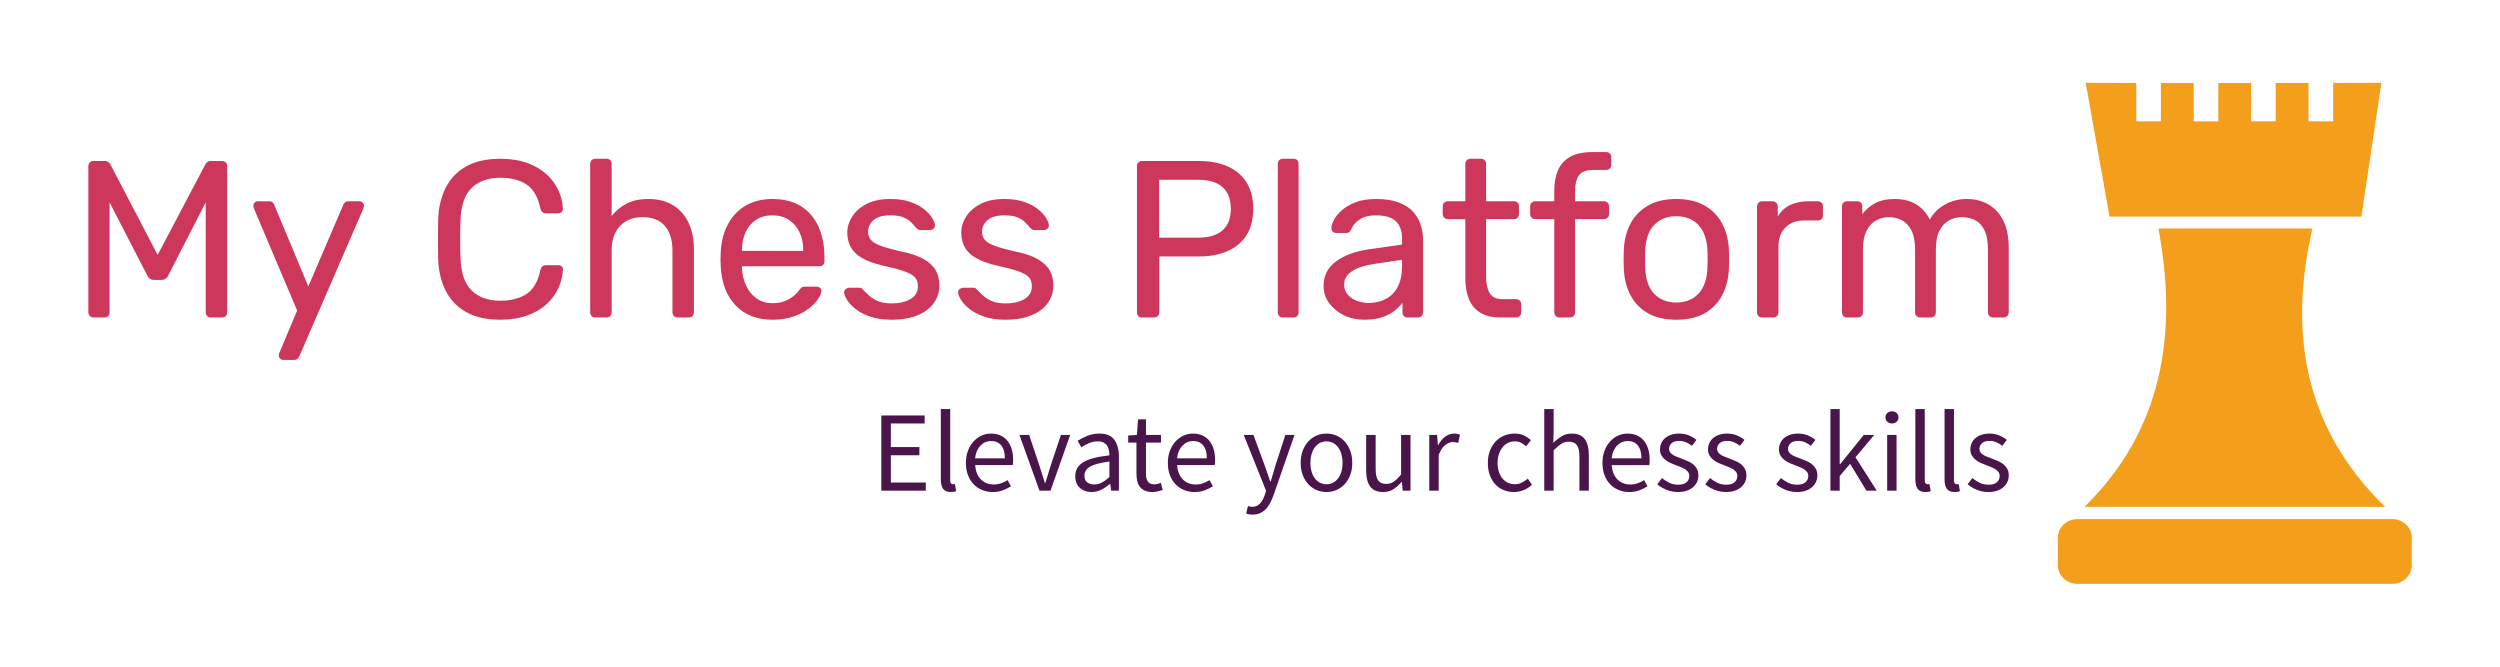
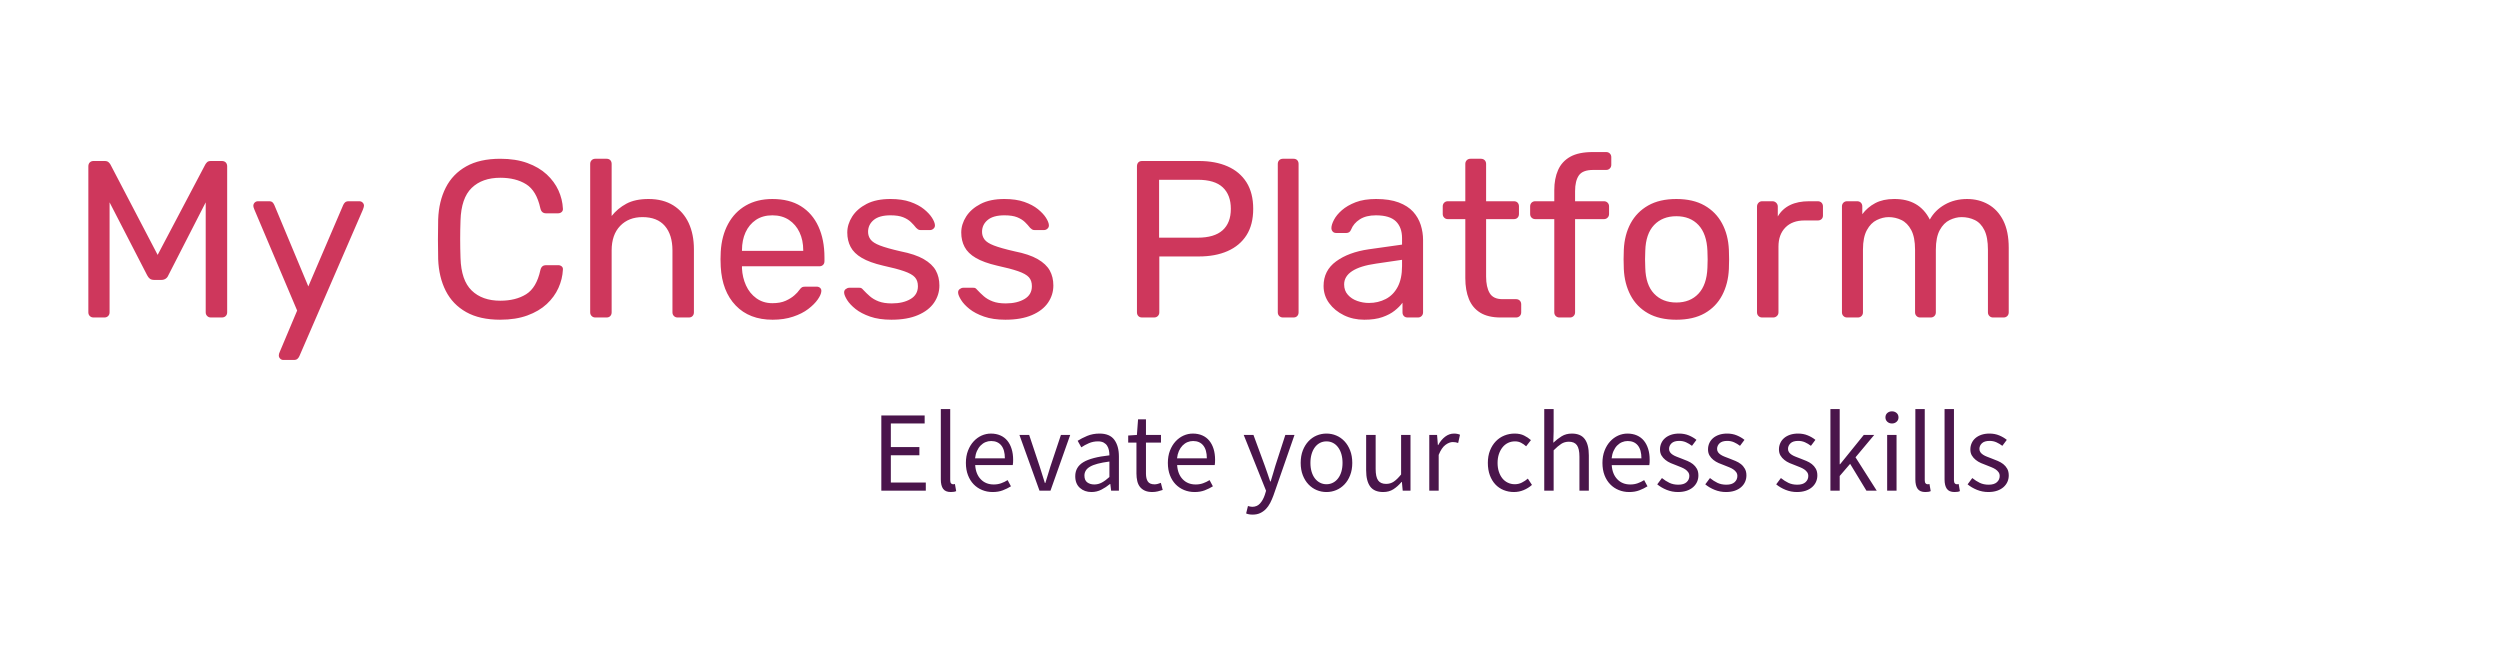
<svg xmlns="http://www.w3.org/2000/svg" id="a" width="750" height="200" viewBox="0 0 750 200">
  <defs>
    <style>.f{fill:#4a154b;}.g{fill:#ce375c;}.h{fill:#f49f1c;fill-rule:evenodd;}</style>
  </defs>
  <g id="b">
    <g id="c">
      <path id="d" class="g" d="m31.333,95.245h-3.286c-.447,0-.818-.147-1.113-.443-.286-.286-.429-.653-.429-1.1h0v-43.794c0-.492.143-.885.429-1.18.295-.286.666-.429,1.113-.429h3.353c.536,0,.939.134,1.207.402.268.268.447.492.536.671h0l14.151,27.095,14.285-27.095c.089-.179.259-.402.51-.671.241-.268.63-.402,1.167-.402h3.286c.492,0,.885.143,1.18.429.286.295.429.689.429,1.18h0v43.794c0,.447-.143.814-.429,1.1-.295.295-.689.443-1.18.443h-3.286c-.447,0-.814-.147-1.1-.443-.295-.286-.443-.653-.443-1.1h0v-32.997l-11.2,21.864c-.179.447-.447.791-.805,1.033-.358.25-.805.376-1.341.376h-2.079c-.581,0-1.028-.125-1.341-.376-.313-.241-.581-.586-.805-1.033h0l-11.267-21.864v32.997c0,.447-.143.814-.429,1.1-.295.295-.666.443-1.113.443h0Zm56.805,12.743h-3.152c-.358,0-.671-.134-.939-.402-.268-.268-.402-.581-.402-.939h0c0-.179.022-.358.067-.536s.134-.402.268-.671h0l5.164-12.273-12.81-30.247c-.224-.536-.335-.917-.335-1.14h0c0-.402.134-.738.402-1.006.268-.268.604-.402,1.006-.402h3.286c.492,0,.85.112,1.073.335.224.224.402.492.536.805h0l10.194,24.412,10.462-24.412c.134-.313.322-.581.563-.805.25-.224.622-.335,1.113-.335h3.152c.402,0,.738.134,1.006.402.268.268.402.581.402.939h0c0,.224-.112.626-.335,1.207h0l-19.047,43.928c-.134.313-.326.581-.577.805-.241.224-.608.335-1.1.335h0Zm61.956-12.072h0c-4.113,0-7.52-.76-10.221-2.28-2.709-1.52-4.757-3.644-6.143-6.371-1.386-2.727-2.146-5.902-2.28-9.523h0c-.045-1.833-.067-3.8-.067-5.902s.022-4.113.067-6.036h0c.134-3.622.894-6.796,2.28-9.523,1.386-2.727,3.434-4.851,6.143-6.371,2.7-1.52,6.107-2.28,10.221-2.28h0c3.085,0,5.79.425,8.115,1.274,2.325.85,4.261,1.99,5.808,3.42,1.538,1.431,2.709,3.027,3.514,4.788.805,1.771,1.252,3.595,1.341,5.473h0c.045.402-.076.738-.362,1.006-.295.268-.644.402-1.046.402h-3.689c-.402,0-.747-.112-1.033-.335-.295-.224-.51-.626-.644-1.207h0c-.76-3.487-2.177-5.88-4.252-7.176-2.083-1.297-4.668-1.945-7.753-1.945h0c-3.622,0-6.483,1.015-8.585,3.045-2.101,2.039-3.219,5.294-3.353,9.765h0c-.134,3.666-.134,7.422,0,11.267h0c.134,4.471,1.252,7.722,3.353,9.752,2.101,2.039,4.963,3.058,8.585,3.058h0c3.085,0,5.669-.648,7.753-1.945,2.075-1.297,3.492-3.689,4.252-7.176h0c.134-.581.349-.984.644-1.207.286-.224.63-.335,1.033-.335h3.689c.402,0,.751.121,1.046.362.286.25.407.577.362.979h0c-.089,1.878-.536,3.711-1.341,5.499-.805,1.788-1.976,3.398-3.514,4.829-1.547,1.431-3.483,2.571-5.808,3.42-2.325.85-5.03,1.274-8.115,1.274Zm31.857-.671h-3.353c-.447,0-.814-.147-1.1-.443-.295-.286-.443-.653-.443-1.1h0v-44.532c0-.447.147-.818.443-1.113.286-.286.653-.429,1.1-.429h3.353c.492,0,.872.143,1.14.429.268.295.402.666.402,1.113h0v15.627c1.207-1.52,2.683-2.75,4.426-3.689,1.744-.939,3.957-1.408,6.64-1.408h0c2.906,0,5.379.635,7.418,1.905,2.03,1.279,3.572,3.045,4.628,5.298,1.046,2.262,1.569,4.891,1.569,7.887h0v18.913c0,.447-.134.814-.402,1.1-.268.295-.648.443-1.14.443h-3.353c-.447,0-.814-.147-1.1-.443-.295-.286-.443-.653-.443-1.1h0v-18.577c0-3.13-.76-5.58-2.28-7.351-1.52-1.762-3.756-2.642-6.707-2.642h0c-2.772,0-5.008.881-6.707,2.642-1.699,1.771-2.549,4.221-2.549,7.351h0v18.577c0,.447-.134.814-.402,1.1-.268.295-.648.443-1.14.443h0Zm49.83.671h0c-4.65,0-8.339-1.422-11.066-4.265-2.727-2.835-4.225-6.711-4.494-11.629h0c-.045-.581-.067-1.332-.067-2.253,0-.912.022-1.659.067-2.24h0c.179-3.175.917-5.96,2.213-8.357,1.297-2.388,3.072-4.23,5.325-5.526,2.262-1.297,4.914-1.945,7.954-1.945h0c3.398,0,6.246.715,8.544,2.146,2.307,1.431,4.064,3.465,5.271,6.103,1.207,2.638,1.811,5.723,1.811,9.255h0v1.14c0,.492-.147.872-.443,1.14-.286.268-.653.402-1.1.402h-23.205v.604h0c.089,1.833.492,3.541,1.207,5.124.715,1.592,1.753,2.879,3.112,3.863,1.368.984,2.969,1.476,4.802,1.476h0c1.61,0,2.951-.246,4.024-.738s1.945-1.042,2.616-1.65c.671-.599,1.118-1.077,1.341-1.435h0c.402-.536.715-.863.939-.979.224-.107.581-.161,1.073-.161h3.286c.402,0,.747.121,1.033.362.295.25.42.599.376,1.046h0c-.045.671-.402,1.484-1.073,2.441-.671.966-1.623,1.918-2.857,2.857-1.225.939-2.745,1.708-4.561,2.307-1.806.608-3.85.912-6.13.912Zm-9.188-20.858v.201h18.376v-.201c0-2.012-.371-3.8-1.113-5.365-.733-1.565-1.793-2.808-3.179-3.729-1.386-.912-3.04-1.368-4.963-1.368h0c-1.923,0-3.568.456-4.936,1.368-1.359.921-2.397,2.164-3.112,3.729s-1.073,3.353-1.073,5.365h0Zm44.867,20.858h0c-2.504,0-4.65-.313-6.438-.939s-3.241-1.386-4.359-2.28c-1.118-.894-1.958-1.788-2.522-2.683-.554-.894-.854-1.61-.899-2.146h0c-.045-.492.112-.872.469-1.14.358-.268.715-.402,1.073-.402h3.018c.224,0,.411.031.563.094.161.071.376.264.644.577h0c.581.626,1.23,1.252,1.945,1.878.715.626,1.596,1.14,2.642,1.542,1.055.402,2.365.604,3.93.604h0c2.28,0,4.158-.438,5.634-1.315,1.476-.867,2.213-2.151,2.213-3.85h0c0-1.118-.304-2.012-.912-2.683-.599-.671-1.672-1.274-3.219-1.811-1.538-.536-3.648-1.095-6.331-1.677h0c-2.683-.626-4.806-1.399-6.371-2.321-1.565-.912-2.683-2.007-3.353-3.286-.671-1.27-1.006-2.709-1.006-4.319h0c0-1.654.492-3.255,1.476-4.802.984-1.538,2.423-2.799,4.319-3.783,1.905-.984,4.288-1.476,7.149-1.476h0c2.325,0,4.315.291,5.969.872,1.654.581,3.018,1.306,4.091,2.173,1.073.876,1.878,1.739,2.414,2.589.536.85.827,1.565.872,2.146h0c.045.447-.089.814-.402,1.1-.313.295-.671.443-1.073.443h-2.817c-.313,0-.572-.067-.778-.201-.197-.134-.385-.291-.563-.469h0c-.447-.581-.975-1.163-1.583-1.744-.599-.581-1.382-1.064-2.347-1.449-.957-.376-2.218-.563-3.783-.563h0c-2.236,0-3.912.469-5.03,1.408-1.118.939-1.677,2.124-1.677,3.554h0c0,.85.246,1.61.738,2.28.492.671,1.431,1.274,2.817,1.811,1.386.536,3.443,1.118,6.17,1.744h0c2.951.581,5.276,1.364,6.975,2.347,1.699.984,2.906,2.124,3.622,3.42.715,1.297,1.073,2.794,1.073,4.493h0c0,1.878-.536,3.599-1.61,5.164-1.073,1.565-2.683,2.803-4.829,3.716-2.146.921-4.784,1.382-7.914,1.382Zm34.19,0h0c-2.504,0-4.65-.313-6.438-.939s-3.241-1.386-4.359-2.28c-1.118-.894-1.954-1.788-2.508-2.683-.563-.894-.867-1.61-.912-2.146h0c-.045-.492.112-.872.469-1.14s.715-.402,1.073-.402h3.018c.224,0,.416.031.577.094.152.071.362.264.63.577h0c.581.626,1.23,1.252,1.945,1.878s1.601,1.14,2.656,1.542c1.046.402,2.352.604,3.917.604h0c2.28,0,4.158-.438,5.634-1.315,1.476-.867,2.213-2.151,2.213-3.85h0c0-1.118-.3-2.012-.899-2.683-.608-.671-1.681-1.274-3.219-1.811-1.547-.536-3.662-1.095-6.345-1.677h0c-2.683-.626-4.806-1.399-6.371-2.321-1.565-.912-2.683-2.007-3.353-3.286-.671-1.27-1.006-2.709-1.006-4.319h0c0-1.654.492-3.255,1.475-4.802.984-1.538,2.428-2.799,4.332-3.783,1.896-.984,4.274-1.476,7.136-1.476h0c2.325,0,4.315.291,5.969.872,1.654.581,3.018,1.306,4.091,2.173,1.073.876,1.878,1.739,2.414,2.589.536.85.827,1.565.872,2.146h0c.045.447-.089.814-.402,1.1-.313.295-.671.443-1.073.443h-2.817c-.313,0-.568-.067-.764-.201-.206-.134-.398-.291-.577-.469h0c-.447-.581-.97-1.163-1.569-1.744-.608-.581-1.391-1.064-2.347-1.449-.966-.376-2.231-.563-3.796-.563h0c-2.236,0-3.912.469-5.03,1.408-1.118.939-1.677,2.124-1.677,3.554h0c0,.85.246,1.61.738,2.28s1.431,1.274,2.817,1.811c1.386.536,3.443,1.118,6.17,1.744h0c2.951.581,5.276,1.364,6.975,2.347,1.699.984,2.906,2.124,3.622,3.42.715,1.297,1.073,2.794,1.073,4.493h0c0,1.878-.536,3.599-1.61,5.164-1.073,1.565-2.683,2.803-4.829,3.716-2.146.921-4.784,1.382-7.914,1.382Zm44.532-.671h-3.554c-.492,0-.872-.147-1.14-.443-.268-.286-.402-.653-.402-1.1h0v-43.794c0-.492.134-.885.402-1.18.268-.286.648-.429,1.14-.429h17.035c3.309,0,6.179.536,8.611,1.61,2.441,1.073,4.332,2.669,5.674,4.788,1.341,2.128,2.012,4.78,2.012,7.954h0c0,3.175-.671,5.812-2.012,7.914-1.341,2.101-3.233,3.689-5.674,4.762-2.432,1.073-5.303,1.61-8.611,1.61h-11.871v16.767c0,.447-.147.814-.443,1.1-.286.295-.675.443-1.167.443h0Zm1.542-41.313v17.37h11.602c3.309,0,5.79-.738,7.444-2.213s2.482-3.622,2.482-6.438h0c0-2.772-.805-4.918-2.414-6.438-1.61-1.52-4.113-2.28-7.511-2.28h-11.602Zm40.307,41.313h-3.152c-.447,0-.818-.147-1.113-.443-.286-.286-.429-.653-.429-1.1h0v-44.532c0-.447.143-.818.429-1.113.295-.286.666-.429,1.113-.429h3.152c.492,0,.872.143,1.14.429.268.295.402.666.402,1.113h0v44.532c0,.447-.134.814-.402,1.1-.268.295-.648.443-1.14.443h0Zm21.247.671h0c-2.236,0-4.27-.447-6.103-1.341-1.833-.894-3.309-2.101-4.426-3.622s-1.677-3.241-1.677-5.164h0c0-3.085,1.252-5.544,3.756-7.377,2.504-1.833,5.768-3.04,9.792-3.622h0l9.993-1.408v-1.945c0-2.146-.613-3.823-1.838-5.03-1.234-1.207-3.237-1.811-6.009-1.811h0c-1.967,0-3.577.402-4.829,1.207-1.252.805-2.124,1.833-2.616,3.085h0c-.268.671-.738,1.006-1.408,1.006h-3.018c-.492,0-.859-.147-1.1-.443-.25-.286-.376-.63-.376-1.033h0c0-.671.259-1.498.778-2.482.51-.984,1.301-1.945,2.374-2.884,1.073-.939,2.45-1.735,4.131-2.388,1.672-.644,3.716-.966,6.13-.966h0c2.683,0,4.941.344,6.774,1.033,1.833.698,3.277,1.627,4.332,2.79,1.046,1.163,1.806,2.482,2.28,3.957.465,1.476.698,2.973.698,4.493h0v21.73c0,.447-.143.814-.429,1.1-.295.295-.666.443-1.113.443h-3.085c-.492,0-.872-.147-1.14-.443-.268-.286-.402-.653-.402-1.1h0v-2.884c-.581.805-1.364,1.596-2.347,2.374-.984.787-2.213,1.435-3.689,1.945-1.475.519-3.286.778-5.432.778Zm1.408-5.03h0c1.833,0,3.51-.394,5.03-1.18,1.52-.778,2.718-1.994,3.595-3.648.867-1.654,1.301-3.733,1.301-6.237h0v-1.878l-7.78,1.14c-3.175.447-5.566,1.194-7.176,2.24-1.61,1.055-2.414,2.388-2.414,3.997h0c0,1.252.371,2.289,1.113,3.112.733.832,1.672,1.449,2.817,1.851,1.136.402,2.307.604,3.514.604Zm44.13,4.359h-4.628c-2.504,0-4.538-.478-6.103-1.435-1.565-.966-2.705-2.334-3.42-4.104-.715-1.762-1.073-3.85-1.073-6.264h0v-17.706h-5.231c-.447,0-.814-.147-1.1-.443-.295-.286-.443-.653-.443-1.1h0v-2.28c0-.447.148-.818.443-1.113.286-.286.653-.429,1.1-.429h5.231v-11.2c0-.447.148-.818.443-1.113.286-.286.653-.429,1.1-.429h3.152c.447,0,.818.143,1.113.429.286.295.429.666.429,1.113h0v11.2h8.316c.492,0,.872.143,1.14.429.268.295.402.666.402,1.113h0v2.28c0,.447-.134.814-.402,1.1-.268.295-.648.443-1.14.443h-8.316v17.236c0,2.101.358,3.756,1.073,4.963.715,1.207,1.99,1.811,3.823,1.811h4.091c.447,0,.818.143,1.113.429.286.295.429.666.429,1.113h0v2.414c0,.447-.143.814-.429,1.1-.295.295-.666.443-1.113.443h0Zm16.163,0h-3.152c-.447,0-.818-.147-1.113-.443-.286-.286-.429-.653-.429-1.1h0v-27.967h-5.701c-.447,0-.818-.147-1.113-.443-.286-.286-.429-.653-.429-1.1h0v-2.28c0-.447.143-.818.429-1.113.295-.286.666-.429,1.113-.429h5.701v-3.353c0-2.28.38-4.283,1.14-6.009.76-1.717,1.976-3.045,3.648-3.984,1.681-.939,3.93-1.408,6.747-1.408h4.024c.447,0,.814.143,1.1.429.295.295.443.666.443,1.113h0v2.28c0,.447-.147.814-.443,1.1-.286.295-.653.443-1.1.443h-3.89c-2.101,0-3.532.545-4.292,1.636-.76,1.1-1.14,2.678-1.14,4.735h0v3.018h8.652c.447,0,.814.143,1.1.429.295.295.443.666.443,1.113h0v2.28c0,.447-.147.814-.443,1.1-.286.295-.653.443-1.1.443h-8.652v27.967c0,.447-.147.814-.443,1.1-.286.295-.653.443-1.1.443h0Zm31.924.671h0c-3.398,0-6.237-.648-8.517-1.945-2.28-1.297-4.024-3.099-5.231-5.406-1.207-2.298-1.878-4.923-2.012-7.874h0c-.045-.76-.067-1.735-.067-2.924,0-1.18.022-2.128.067-2.844h0c.134-2.996.814-5.634,2.039-7.914,1.234-2.28,2.991-4.069,5.271-5.365,2.28-1.297,5.097-1.945,8.45-1.945h0c3.353,0,6.17.648,8.45,1.945,2.28,1.297,4.033,3.085,5.258,5.365,1.234,2.28,1.918,4.918,2.052,7.914h0c.045.715.067,1.663.067,2.844,0,1.189-.022,2.164-.067,2.924h0c-.134,2.951-.805,5.575-2.012,7.874-1.207,2.307-2.951,4.109-5.231,5.406-2.28,1.297-5.119,1.945-8.517,1.945Zm0-5.164h0c2.772,0,4.985-.885,6.64-2.656,1.654-1.762,2.549-4.341,2.683-7.739h0c.045-.671.067-1.52.067-2.549s-.022-1.878-.067-2.549h0c-.134-3.398-1.028-5.982-2.683-7.753-1.654-1.762-3.868-2.642-6.64-2.642h0c-2.772,0-4.999.881-6.68,2.642-1.672,1.771-2.553,4.355-2.642,7.753h0c-.045.671-.067,1.52-.067,2.549s.022,1.878.067,2.549h0c.089,3.398.97,5.978,2.642,7.739,1.681,1.771,3.908,2.656,6.68,2.656Zm29.026,4.493h-3.286c-.447,0-.814-.147-1.1-.443-.295-.286-.443-.653-.443-1.1h0v-31.722c0-.447.148-.827.443-1.14.286-.313.653-.469,1.1-.469h3.085c.447,0,.827.157,1.14.469.313.313.469.693.469,1.14h0v2.951c.894-1.52,2.124-2.66,3.689-3.42,1.565-.76,3.465-1.14,5.701-1.14h2.616c.447,0,.818.143,1.113.429.286.295.429.666.429,1.113h0v2.75c0,.447-.143.805-.429,1.073-.295.268-.666.402-1.113.402h-4.024c-2.414,0-4.315.702-5.701,2.106-1.386,1.413-2.079,3.326-2.079,5.741h0v19.718c0,.447-.157.814-.469,1.1-.313.295-.693.443-1.14.443h0Zm25.418,0h-3.219c-.447,0-.814-.147-1.1-.443-.295-.286-.443-.653-.443-1.1h0v-31.79c0-.447.148-.818.443-1.113.286-.286.653-.429,1.1-.429h3.018c.447,0,.818.143,1.113.429.286.295.429.666.429,1.113h0v2.347c1.028-1.386,2.325-2.495,3.89-3.326,1.565-.823,3.443-1.234,5.634-1.234h0c5.052-.045,8.629,2.012,10.731,6.17h0c1.028-1.878,2.526-3.376,4.494-4.493,1.967-1.118,4.203-1.677,6.707-1.677h0c2.325,0,4.44.536,6.345,1.61,1.896,1.073,3.393,2.692,4.494,4.856,1.091,2.173,1.636,4.891,1.636,8.155h0v19.382c0,.447-.143.814-.429,1.1-.295.295-.666.443-1.113.443h-3.152c-.447,0-.814-.147-1.1-.443-.295-.286-.443-.653-.443-1.1h0v-18.779c0-2.504-.358-4.471-1.073-5.902-.715-1.431-1.677-2.437-2.884-3.018s-2.526-.872-3.957-.872h0c-1.162,0-2.347.291-3.554.872-1.207.581-2.2,1.587-2.978,3.018-.787,1.431-1.18,3.398-1.18,5.902h0v18.779c0,.447-.143.814-.429,1.1-.295.295-.666.443-1.113.443h-3.152c-.447,0-.814-.147-1.1-.443-.295-.286-.443-.653-.443-1.1h0v-18.779c0-2.504-.38-4.471-1.14-5.902-.76-1.431-1.744-2.437-2.951-3.018-1.207-.581-2.481-.872-3.823-.872h0c-1.163,0-2.347.291-3.555.872-1.207.581-2.2,1.587-2.978,3.018-.787,1.431-1.18,3.376-1.18,5.835h0v18.846c0,.447-.143.814-.429,1.1-.295.295-.666.443-1.113.443h0Z" />
      <path id="e" class="f" d="m277.74,147.196h-13.342v-22.558h12.998v2.407h-10.144v7.084h8.562v2.442h-8.562v8.184h10.488v2.442Zm7.496.413h0c-1.077,0-1.845-.321-2.304-.963-.459-.642-.688-1.582-.688-2.82h0v-21.114h2.82v21.32c0,.459.08.779.241.963.161.183.344.275.55.275h.255c.083,0,.204-.023.364-.069h0l.378,2.132c-.183.092-.401.161-.653.206-.252.046-.573.069-.963.069Zm12.551,0h0c-1.128,0-2.178-.202-3.15-.605-.977-.399-1.825-.972-2.545-1.719-.72-.743-1.286-1.653-1.699-2.73-.417-1.077-.626-2.304-.626-3.679h0c0-1.375.213-2.609.64-3.7.422-1.087.984-2.008,1.685-2.765.702-.756,1.497-1.337,2.386-1.74.899-.399,1.829-.598,2.792-.598h0c1.05,0,1.994.183,2.833.55.839.367,1.538.894,2.098,1.582.564.688.993,1.513,1.286,2.476.303.963.454,2.04.454,3.232h0c0,.298-.007.589-.021.873-.009.289-.039.536-.089.743h-11.272c.115,1.788.669,3.203,1.664,4.243 1,1.045,2.302,1.568,3.906,1.568h0c.802,0,1.54-.121,2.215-.364.679-.238,1.325-.552,1.939-.942h0l1.004,1.857c-.734.459-1.547.86-2.442,1.204-.894.344-1.914.516-3.061.516Zm-5.268-10.11h8.941c0-1.696-.36-2.987-1.08-3.872-.72-.88-1.735-1.321-3.047-1.321h0c-.596,0-1.162.115-1.699.344-.541.229-1.027.566-1.458,1.011-.44.449-.802.995-1.087,1.637-.289.642-.479,1.375-.571,2.201Zm22.627,9.697h-3.301l-6.018-16.712h2.923l3.164,9.491c.252.825.511,1.651.777,2.476.261.825.518,1.639.77,2.442h.138c.252-.802.504-1.616.756-2.442.252-.825.504-1.651.756-2.476h0l3.164-9.491h2.785l-5.915,16.712Zm12.311.413h0c-1.398,0-2.561-.413-3.487-1.238-.931-.825-1.396-1.994-1.396-3.507h0c0-1.834.814-3.239,2.442-4.216,1.628-.972,4.23-1.653,7.806-2.043h0c0-.527-.05-1.043-.151-1.547-.105-.504-.284-.951-.536-1.341-.252-.39-.601-.706-1.045-.949-.449-.238-1.018-.358-1.706-.358h0c-.963,0-1.868.183-2.717.55-.848.367-1.605.779-2.27,1.238h0l-1.1-1.96c.779-.504,1.731-.993,2.854-1.465,1.123-.468,2.361-.702,3.714-.702h0c2.04,0,3.519.624,4.436,1.871.917,1.252,1.375,2.921,1.375,5.007h0v10.247h-2.338l-.241-1.994h-.103c-.802.665-1.662,1.231-2.579,1.699-.917.472-1.903.708-2.957.708Zm.825-2.27h0c.802,0,1.559-.19,2.27-.571.711-.376,1.467-.931,2.27-1.664h0v-4.642c-1.398.183-2.572.401-3.521.653-.954.252-1.722.55-2.304.894-.587.344-1.011.741-1.272,1.19-.266.445-.399.931-.399,1.458h0c0,.963.287,1.651.86,2.063.573.413,1.272.619,2.098.619Zm17.434,2.27h0c-.894,0-1.646-.138-2.256-.413-.605-.275-1.098-.653-1.479-1.135-.376-.481-.644-1.066-.805-1.754-.161-.688-.241-1.444-.241-2.27h0v-9.25h-2.476v-2.132l2.613-.172.344-4.677h2.373v4.677h4.505v2.304h-4.505v9.285c0,1.032.188,1.827.564,2.386.381.564,1.052.846,2.015.846h0c.298,0,.619-.046.963-.138.344-.092.653-.195.928-.309h0l.55,2.132c-.459.161-.958.305-1.499.433-.536.124-1.068.186-1.596.186Zm12.655,0h0c-1.123,0-2.173-.202-3.15-.605-.972-.399-1.82-.972-2.545-1.719-.72-.743-1.286-1.653-1.699-2.73-.413-1.077-.619-2.304-.619-3.679h0c0-1.375.211-2.609.633-3.7.426-1.087.988-2.008,1.685-2.765.702-.756,1.499-1.337,2.393-1.74.894-.399,1.823-.598,2.785-.598h0c1.054,0,1.999.183,2.833.55.839.367,1.538.894,2.098,1.582.564.688.995,1.513,1.293,2.476s.447,2.04.447,3.232h0c0,.298-.007.589-.021.873-.009.289-.037.536-.083.743h-11.279c.115,1.788.669,3.203,1.664,4.243 1,1.045,2.302,1.568,3.906,1.568h0c.802,0,1.541-.121,2.215-.364.679-.238,1.327-.552,1.946-.942h0l.997,1.857c-.734.459-1.547.86-2.442,1.204-.894.344-1.914.516-3.061.516Zm-5.261-10.11h8.941c0-1.696-.362-2.987-1.087-3.872-.72-.88-1.733-1.321-3.04-1.321h0c-.596,0-1.165.115-1.706.344-.536.229-1.022.566-1.458,1.011-.436.449-.798.995-1.087,1.637-.284.642-.472,1.375-.564,2.201Zm22.689,16.884h0c-.39,0-.745-.028-1.066-.083-.321-.06-.619-.147-.894-.261h0l.55-2.235c.183.046.39.099.619.158.229.055.447.083.653.083h0c.963,0,1.749-.337,2.359-1.011.605-.679,1.08-1.534,1.424-2.565h0l.378-1.238-6.705-16.747h2.923l3.404,9.25c.252.734.523,1.506.811,2.318.284.816.552,1.614.805,2.393h.138c.252-.756.493-1.547.722-2.373.229-.825.459-1.605.688-2.338h0l2.992-9.25h2.751l-6.293,18.088c-.298.825-.63,1.593-.997,2.304s-.802,1.325-1.307,1.843c-.504.513-1.077.919-1.719,1.217-.642.298-1.387.447-2.235.447Zm22.145-6.774h0c-1.032,0-2.013-.195-2.944-.585-.926-.39-1.745-.958-2.455-1.706-.711-.743-1.279-1.66-1.706-2.751-.422-1.087-.633-2.318-.633-3.693h0c0-1.398.211-2.643.633-3.735.426-1.087.995-2.008,1.706-2.765.711-.756,1.529-1.33,2.455-1.719.931-.39,1.912-.585,2.944-.585h0c1.032,0,2.01.195,2.937.585.931.39,1.752.963,2.462,1.719s1.277,1.678,1.699,2.765c.426,1.091.64,2.336.64,3.735h0c0,1.375-.213,2.607-.64,3.693-.422,1.091-.988,2.008-1.699,2.751-.711.747-1.531,1.316-2.462,1.706-.926.39-1.905.585-2.937.585Zm0-2.338h0c.711,0,1.364-.156,1.96-.468.596-.307,1.105-.743,1.527-1.307.426-.559.754-1.229.984-2.008.229-.779.344-1.651.344-2.613h0c0-.963-.115-1.841-.344-2.634-.229-.789-.557-1.47-.984-2.043-.422-.573-.931-1.016-1.527-1.327-.596-.307-1.249-.461-1.96-.461h0c-.711,0-1.364.154-1.96.461-.596.312-1.107.754-1.534,1.327-.422.573-.747,1.254-.977,2.043-.229.793-.344,1.671-.344,2.634h0c0,.963.115,1.834.344,2.613.229.779.555,1.449.977,2.008.426.564.938 1,1.534,1.307.596.312,1.249.468,1.96.468Zm17.022,2.338h0c-1.788,0-3.09-.55-3.906-1.651-.811-1.1-1.217-2.728-1.217-4.883h0v-10.591h2.854v10.213c0,1.582.245,2.721.736,3.418.495.702,1.293,1.052,2.393,1.052h0c.871,0,1.639-.225,2.304-.674.665-.445,1.398-1.16,2.201-2.146h0v-11.864h2.82v16.712h-2.338l-.241-2.613h-.103c-.779.917-1.6,1.651-2.462,2.201-.857.55-1.871.825-3.04.825Zm16.637-.413h-2.82v-16.712h2.338l.241,3.026h.103c.573-1.054,1.268-1.891,2.084-2.51.811-.619,1.699-.928,2.662-.928h0c.665,0,1.261.115,1.788.344h0l-.55,2.476c-.275-.092-.527-.161-.756-.206-.229-.046-.516-.069-.86-.069h0c-.711,0-1.449.287-2.215.86-.77.573-1.442,1.57-2.015,2.992h0v10.729Zm22.593.413h0c-1.1,0-2.132-.195-3.095-.585-.963-.39-1.795-.958-2.497-1.706-.697-.743-1.247-1.66-1.651-2.751-.399-1.087-.598-2.318-.598-3.693h0c0-1.398.218-2.643.653-3.735.436-1.087,1.02-2.008,1.754-2.765s1.586-1.33,2.558-1.719c.977-.39,2.004-.585,3.081-.585h0c1.1,0,2.04.195,2.82.585s1.467.848,2.063,1.375h0l-1.444,1.857c-.481-.436-.993-.791-1.534-1.066-.536-.275-1.137-.413-1.802-.413h0c-.756,0-1.456.154-2.098.461-.642.312-1.192.754-1.651,1.327-.459.573-.821,1.254-1.087,2.043-.261.793-.392,1.671-.392,2.634h0c0,.963.126,1.834.378,2.613.252.779.601,1.449,1.045,2.008.449.564.995 1,1.637,1.307.642.312,1.341.468,2.098.468h0c.779,0,1.495-.167,2.146-.502.656-.33,1.247-.724,1.774-1.183h0l1.238,1.891c-.756.665-1.593,1.185-2.51,1.561-.917.381-1.88.571-2.889.571Zm11.898-.413h-2.82v-24.484h2.82v6.671l-.103,3.439c.802-.756,1.639-1.405,2.51-1.946.871-.536,1.891-.805,3.061-.805h0c1.765,0,3.054.55,3.865,1.651.816,1.1,1.224,2.728,1.224,4.883h0v10.591h-2.82v-10.213c0-1.582-.252-2.724-.756-3.425-.504-.697-1.307-1.045-2.407-1.045h0c-.871,0-1.639.218-2.304.653-.665.436-1.421,1.077-2.27,1.926h0v12.104Zm22.654.413h0c-1.123,0-2.171-.202-3.143-.605-.977-.399-1.825-.972-2.545-1.719-.724-.743-1.293-1.653-1.706-2.73-.413-1.077-.619-2.304-.619-3.679h0c0-1.375.213-2.609.64-3.7.422-1.087.984-2.008,1.685-2.765.697-.756,1.492-1.337,2.386-1.74.894-.399,1.823-.598,2.785-.598h0c1.054,0,2.001.183,2.84.55.835.367,1.534.894,2.098,1.582.559.688.988,1.513,1.286,2.476.298.963.447,2.04.447,3.232h0c0,.298-.005.589-.014.873-.014.289-.044.536-.089.743h-11.279c.115,1.788.672,3.203,1.671,4.243.995,1.045,2.295,1.568,3.9,1.568h0c.802,0,1.543-.121,2.221-.364.674-.238,1.321-.552,1.939-.942h0l.997,1.857c-.734.459-1.547.86-2.442,1.204-.894.344-1.914.516-3.061.516Zm-5.261-10.11h8.941c0-1.696-.36-2.987-1.08-3.872-.724-.88-1.74-1.321-3.047-1.321h0c-.596,0-1.162.115-1.699.344-.541.229-1.029.566-1.465,1.011-.436.449-.795.995-1.08,1.637-.289.642-.479,1.375-.571,2.201Zm19.91,10.11h0c-1.192,0-2.327-.218-3.404-.653-1.077-.436-2.017-.986-2.82-1.651h0l1.41-1.891c.734.596,1.486,1.077,2.256,1.444.766.367,1.653.55,2.662.55h0c1.1,0,1.926-.252,2.476-.756.55-.504.825-1.123.825-1.857h0c0-.436-.115-.814-.344-1.135-.229-.321-.52-.603-.873-.846-.358-.238-.766-.449-1.224-.633-.459-.183-.917-.367-1.375-.55h0c-.596-.206-1.192-.442-1.788-.708-.596-.261-1.128-.582-1.596-.963-.472-.376-.857-.816-1.155-1.321-.298-.504-.447-1.112-.447-1.823h0c0-.665.133-1.291.399-1.877.261-.582.64-1.087,1.135-1.513.491-.422,1.091-.754,1.802-.997.711-.238,1.513-.358,2.407-.358h0c1.054,0,2.024.183,2.909.55.88.367,1.641.814,2.283,1.341h0l-1.341,1.788c-.573-.436-1.169-.791-1.788-1.066-.619-.275-1.295-.413-2.029-.413h0c-1.054,0-1.827.241-2.318.722-.495.481-.743,1.043-.743,1.685h0c0,.39.103.727.309,1.011.206.289.481.541.825.756.344.22.741.415,1.19.585.445.174.908.353,1.389.536h0c.596.229,1.199.47,1.809.722.605.252,1.149.566,1.63.942.481.381.878.846,1.19,1.396.307.55.461,1.215.461,1.994h0c0,.688-.131,1.33-.392,1.926-.266.596-.656,1.123-1.169,1.582-.518.459-1.16.821-1.926,1.087-.77.261-1.648.392-2.634.392Zm14.408,0h0c-1.192,0-2.327-.218-3.404-.653-1.077-.436-2.017-.986-2.82-1.651h0l1.41-1.891c.734.596,1.483,1.077,2.249,1.444.77.367,1.66.55,2.668.55h0c1.1,0,1.926-.252,2.476-.756.55-.504.825-1.123.825-1.857h0c0-.436-.115-.814-.344-1.135-.229-.321-.523-.603-.88-.846-.353-.238-.759-.449-1.217-.633-.459-.183-.917-.367-1.375-.55h0c-.596-.206-1.192-.442-1.788-.708-.596-.261-1.13-.582-1.603-.963-.468-.376-.851-.816-1.149-1.321-.298-.504-.447-1.112-.447-1.823h0c0-.665.131-1.291.392-1.877.266-.582.644-1.087,1.135-1.513.495-.422,1.098-.754,1.809-.997.711-.238,1.513-.358,2.407-.358h0c1.054,0,2.022.183,2.902.55.885.367,1.648.814,2.29,1.341h0l-1.341,1.788c-.573-.436-1.169-.791-1.788-1.066-.619-.275-1.295-.413-2.029-.413h0c-1.055,0-1.829.241-2.325.722-.491.481-.736,1.043-.736,1.685h0c0,.39.103.727.309,1.011.206.289.481.541.825.756.344.22.738.415,1.183.585.449.174.915.353,1.396.536h0c.596.229,1.197.47,1.802.722.61.252,1.155.566,1.637.942.481.381.876.846,1.183,1.396.312.55.468,1.215.468,1.994h0c0,.688-.133,1.33-.399,1.926-.261.596-.651,1.123-1.169,1.582-.513.459-1.155.821-1.926,1.087-.766.261-1.641.392-2.627.392Zm21.279,0h0c-1.192,0-2.327-.218-3.404-.653-1.077-.436-2.017-.986-2.82-1.651h0l1.41-1.891c.734.596,1.486,1.077,2.256,1.444.766.367,1.653.55,2.662.55h0c1.1,0,1.926-.252,2.476-.756.55-.504.825-1.123.825-1.857h0c0-.436-.115-.814-.344-1.135-.229-.321-.52-.603-.874-.846-.358-.238-.766-.449-1.224-.633-.459-.183-.917-.367-1.375-.55h0c-.596-.206-1.192-.442-1.788-.708-.596-.261-1.128-.582-1.596-.963-.472-.376-.857-.816-1.155-1.321-.298-.504-.447-1.112-.447-1.823h0c0-.665.133-1.291.399-1.877.261-.582.64-1.087,1.135-1.513.491-.422,1.091-.754,1.802-.997.711-.238,1.513-.358,2.407-.358h0c1.055,0,2.024.183,2.909.55.88.367,1.641.814,2.283,1.341h0l-1.341,1.788c-.573-.436-1.169-.791-1.788-1.066-.619-.275-1.295-.413-2.029-.413h0c-1.055,0-1.827.241-2.318.722-.495.481-.743,1.043-.743,1.685h0c0,.39.103.727.309,1.011.206.289.481.541.825.756.344.22.741.415,1.19.585.445.174.908.353,1.389.536h0c.596.229,1.199.47,1.809.722.605.252,1.149.566,1.63.942.481.381.878.846,1.19,1.396.307.55.461,1.215.461,1.994h0c0,.688-.131,1.33-.392,1.926-.266.596-.656,1.123-1.169,1.582-.518.459-1.16.821-1.926,1.087-.77.261-1.648.392-2.634.392Zm12.826-.413h-2.785v-24.484h2.785v16.575h.103l7.118-8.803h3.129l-5.605,6.705,6.362,10.007h-3.095l-4.883-8.047-3.129,3.645v4.402Zm17.056,0h-2.82v-16.712h2.82v16.712Zm-1.375-20.151h0c-.55,0-1.016-.172-1.396-.516-.376-.344-.564-.779-.564-1.307h0c0-.55.188-.993.564-1.327.381-.33.846-.495,1.396-.495h0c.55,0,1.013.165,1.389.495.381.335.571.777.571,1.327h0c0,.527-.19.963-.571,1.307-.376.344-.839.516-1.389.516Zm10.007,20.564h0c-1.077,0-1.845-.321-2.304-.963-.459-.642-.688-1.582-.688-2.82h0v-21.114h2.82v21.32c0,.459.08.779.241.963.161.183.344.275.55.275h.255c.083,0,.204-.023.364-.069h0l.378,2.132c-.183.092-.401.161-.653.206-.252.046-.573.069-.963.069Zm8.762,0h0c-1.077,0-1.845-.321-2.304-.963-.459-.642-.688-1.582-.688-2.82h0v-21.114h2.82v21.32c0,.459.08.779.241.963.161.183.344.275.55.275h.261c.078,0,.197-.023.358-.069h0l.378,2.132c-.183.092-.401.161-.653.206-.252.046-.573.069-.963.069Zm10.144,0h0c-1.192,0-2.327-.218-3.404-.653-1.077-.436-2.017-.986-2.82-1.651h0l1.41-1.891c.734.596,1.486,1.077,2.256,1.444.766.367,1.653.55,2.662.55h0c1.1,0,1.926-.252,2.476-.756.55-.504.825-1.123.825-1.857h0c0-.436-.115-.814-.344-1.135-.229-.321-.52-.603-.873-.846-.358-.238-.766-.449-1.224-.633-.459-.183-.917-.367-1.375-.55h0c-.596-.206-1.192-.442-1.788-.708-.596-.261-1.128-.582-1.596-.963-.472-.376-.857-.816-1.155-1.321-.298-.504-.447-1.112-.447-1.823h0c0-.665.133-1.291.399-1.877.261-.582.64-1.087,1.135-1.513.491-.422,1.091-.754,1.802-.997.711-.238,1.513-.358,2.407-.358h0c1.054,0,2.024.183,2.909.55.88.367,1.641.814,2.283,1.341h0l-1.341,1.788c-.573-.436-1.169-.791-1.788-1.066-.619-.275-1.295-.413-2.029-.413h0c-1.055,0-1.827.241-2.318.722-.495.481-.743,1.043-.743,1.685h0c0,.39.103.727.309,1.011.206.289.481.541.825.756.344.22.741.415,1.19.585.445.174.908.353,1.389.536h0c.596.229,1.199.47,1.809.722.605.252,1.149.566,1.63.942.481.381.878.846,1.19,1.396.307.55.461,1.215.461,1.994h0c0,.688-.131,1.33-.392,1.926-.266.596-.656,1.123-1.169,1.582-.518.459-1.16.821-1.926,1.087-.77.261-1.648.392-2.634.392Z" />
    </g>
-     <path class="h" d="m623.224,155.72h94.443c3.217,0,5.855,2.478,5.855,5.51v8.431c0,3.02-2.638,5.497-5.855,5.497h-94.443c-3.217,0-5.855-2.478-5.855-5.497v-8.431c0-3.02,2.638-5.497,5.855-5.51Zm2.49-130.879l15.173.049v11.513l7.371-.012v-11.5h9.849v11.5h7.383v-11.5h9.849l-.012,11.513h7.383v-11.513l9.849-.012v11.513h7.383v-11.513l14.495-.037-6.04,40.146h-75.534l-7.149-40.146Zm21.817,43.696h46.198c-7.396,31.888-2.083,60.275,21.817,83.522h-90.19c23.432-23.111,28.079-51.77,22.175-83.522Z" />
  </g>
</svg>